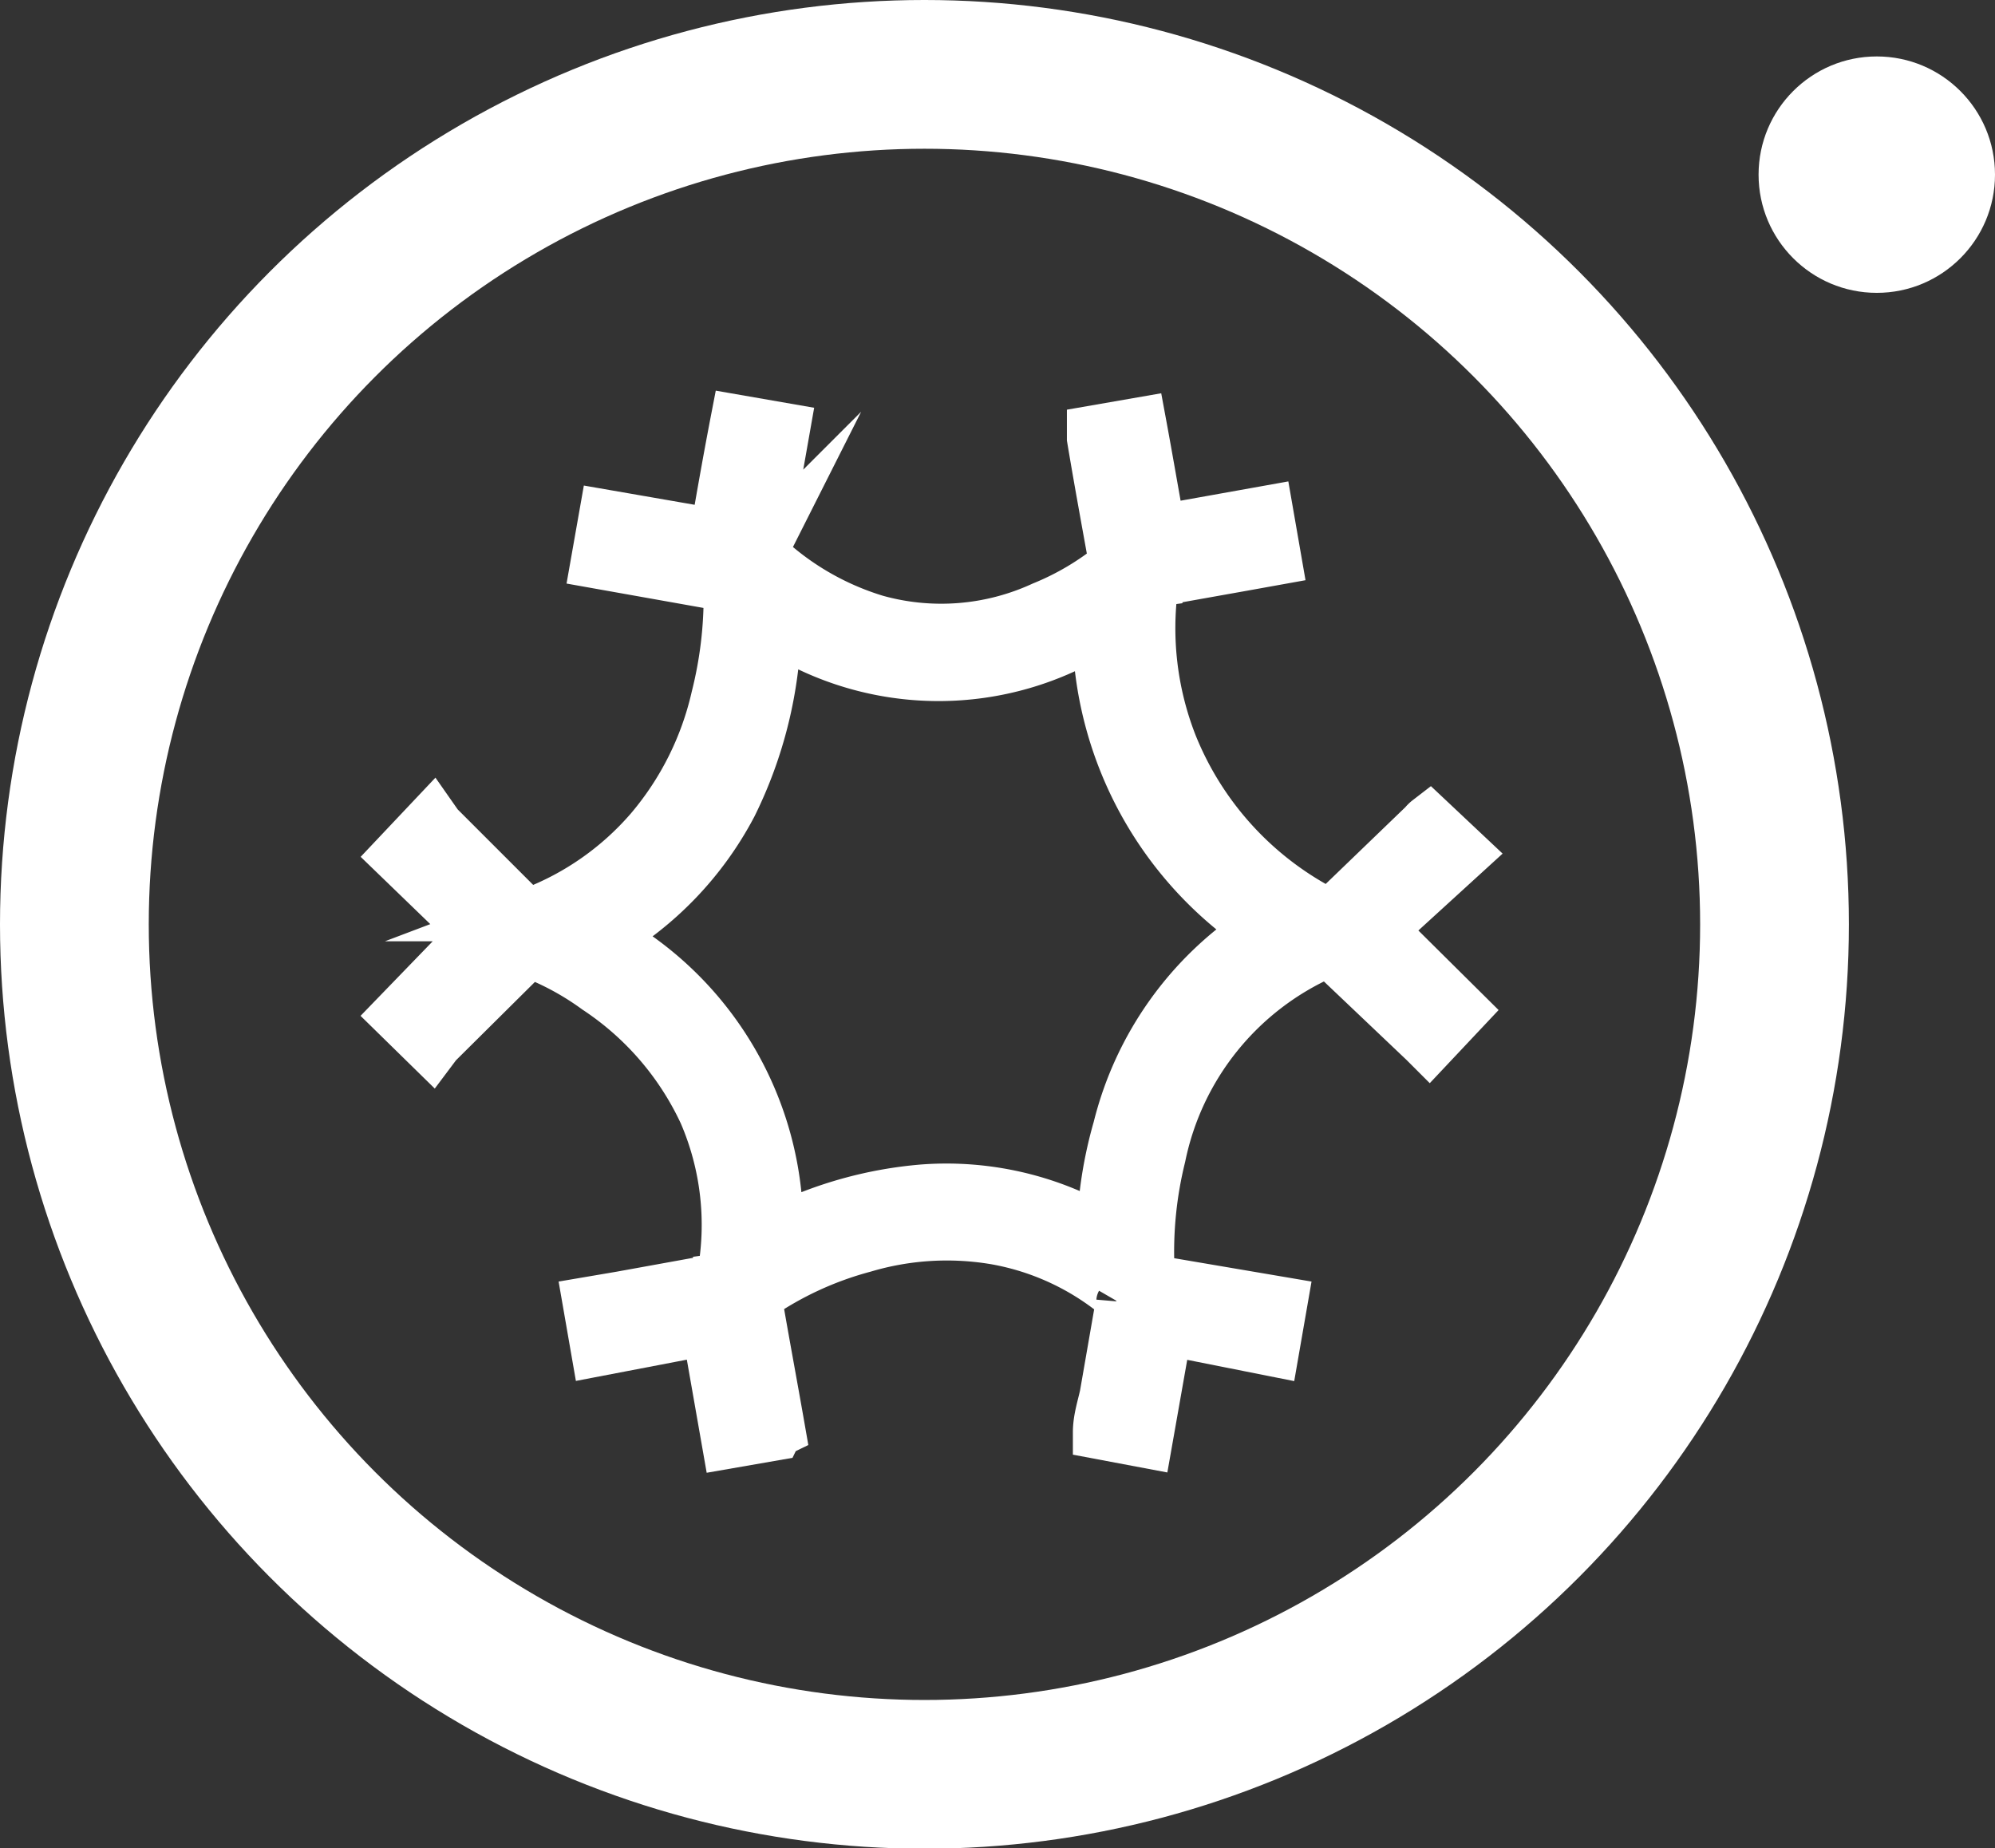
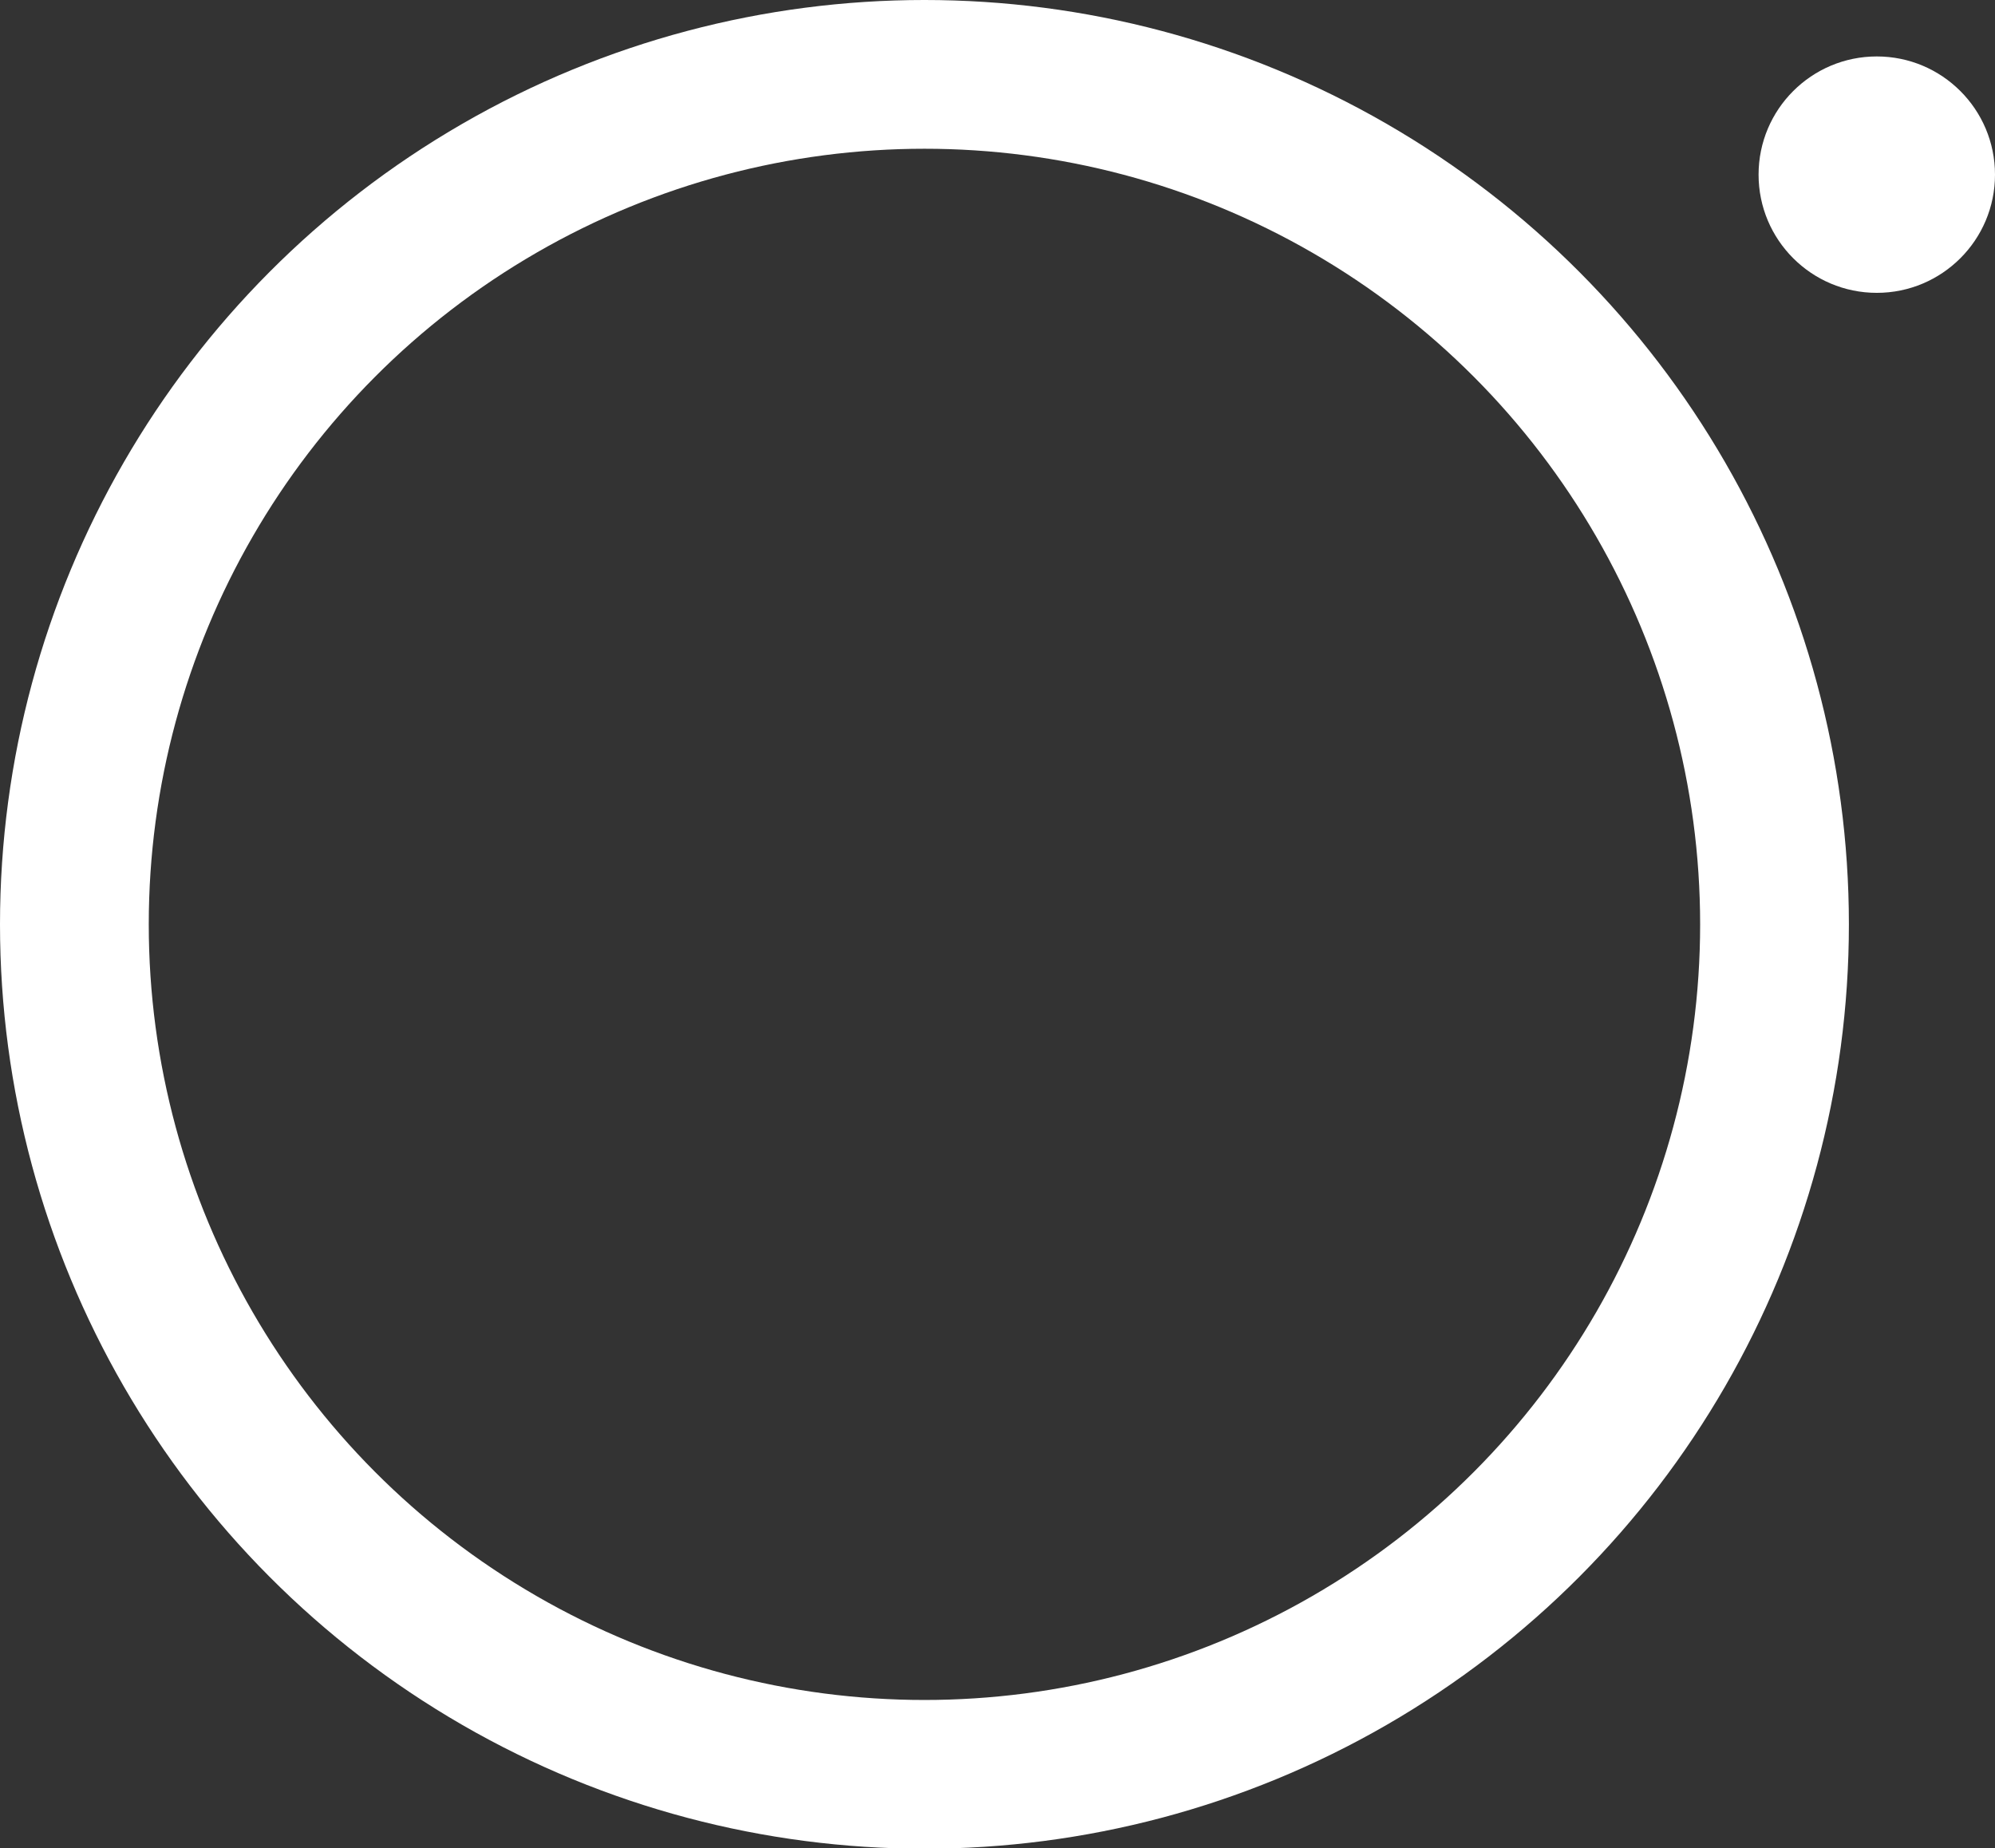
<svg xmlns="http://www.w3.org/2000/svg" viewBox="0 0 30.04 27.83">
  <rect x="0" y="0" width="30.04" height="27.83" fill="#333333" stroke="none" />
  <circle cx="13.92" cy="13.92" r="12.8" fill="none" stroke="#fff" stroke-miterlimit="10" stroke-width="2.24" />
  <g fill="#fff">
    <circle cx="28.26" cy="2.63" r="1.78" />
-     <path fill-rule="evenodd" stroke="#fff" stroke-miterlimit="10" stroke-width=".81" d="M11.66 21.59l-.69.12-.3-1.71-1.67.32-.12-.69.47-.08 1.49-.27a.07.07 0 0 0 .06-.06 4.27 4.27 0 0 0-.28-2.47A4.56 4.56 0 0 0 9 14.87a4.32 4.32 0 0 0-.89-.5.16.16 0 0 0-.21 0L6.56 15.7l-.06.08-.5-.49 1.2-1.24L6 12.89l.51-.54.07.1 1.32 1.32s0 .06.11 0a4.46 4.46 0 0 0 1.8-1.26 4.71 4.71 0 0 0 1-2 6.25 6.25 0 0 0 .19-1.6c0-.06 0-.1-.09-.11L9 8.46l.12-.68 1.67.29c.1-.58.2-1.15.31-1.72l.69.12-.21 1.19c0 .2-.08.41-.11.61a.1.1 0 0 0 0 .09 4.27 4.27 0 0 0 1.71 1 3.68 3.68 0 0 0 2.53-.2 4.22 4.22 0 0 0 1.08-.64.1.1 0 0 0 0-.11c-.11-.61-.22-1.21-.32-1.81v-.09l.69-.12c.1.54.19 1.07.29 1.62l1.62-.29.12.69-.5.09-1.29.23a.07.07 0 0 0-.06.06 4.82 4.82 0 0 0 .29 2.44 4.92 4.92 0 0 0 2.31 2.53h.14l1.38-1.33a.33.33 0 0 1 .06-.06l.51.48L20.77 14 22 15.22l-.48.51-.06-.06-1.4-1.33a.12.12 0 0 0-.14 0 4.3 4.3 0 0 0-2.47 3.07 6 6 0 0 0-.17 1.69v.19l2 .34-.12.69-1.61-.32-.3 1.7-.69-.13c0-.19.06-.37.1-.55l.24-1.38a.1.1 0 0 0 0-.1 4 4 0 0 0-1.9-.9 4.41 4.41 0 0 0-2 .12 5.19 5.19 0 0 0-1.62.75.09.09 0 0 0 0 .11c.11.64.23 1.28.34 1.91a.13.13 0 0 0-.06.06zm0-12.15a6.38 6.38 0 0 1-.66 2.67 5 5 0 0 1-1.92 2 5 5 0 0 1 2.61 4.43h.05a6 6 0 0 1 2.16-.6 4.67 4.67 0 0 1 2.18.36l.54.26a.43.43 0 0 1 0-.05 6.2 6.2 0 0 1 .24-1.51A5 5 0 0 1 19 14a5.52 5.52 0 0 1-2.45-4.55 4.51 4.51 0 0 1-4.85-.01z" />
  </g>
</svg>